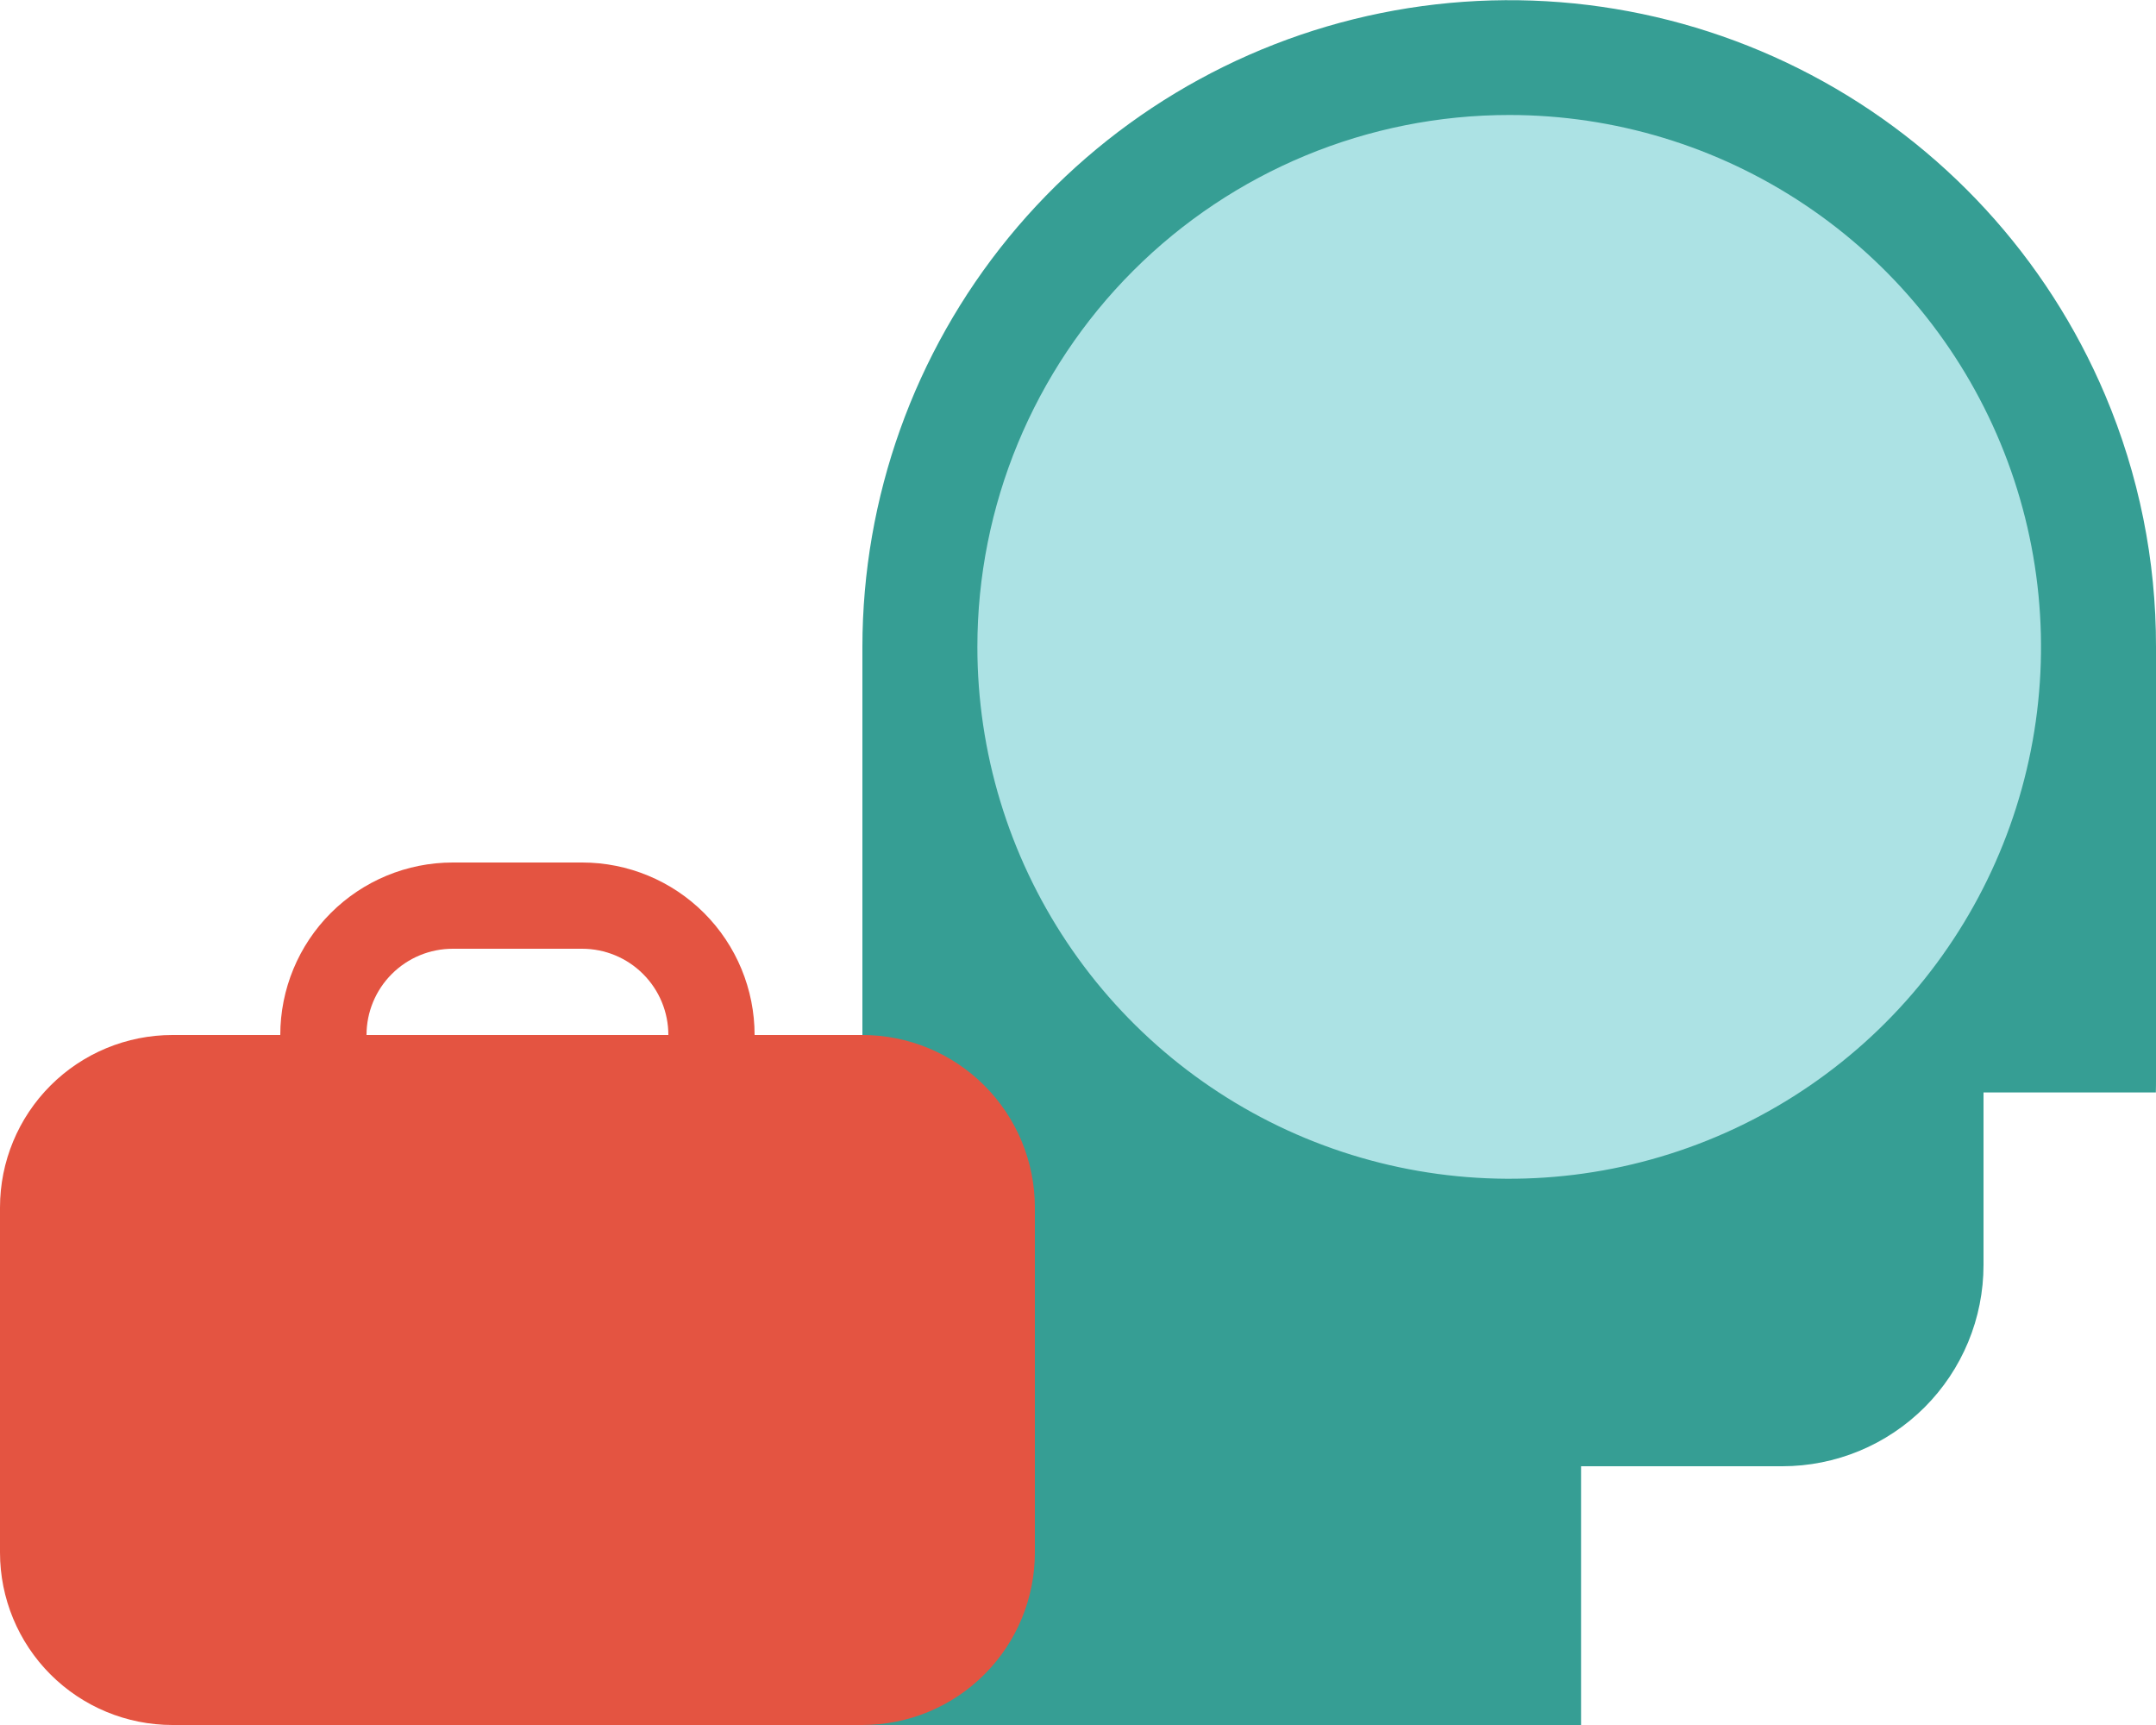
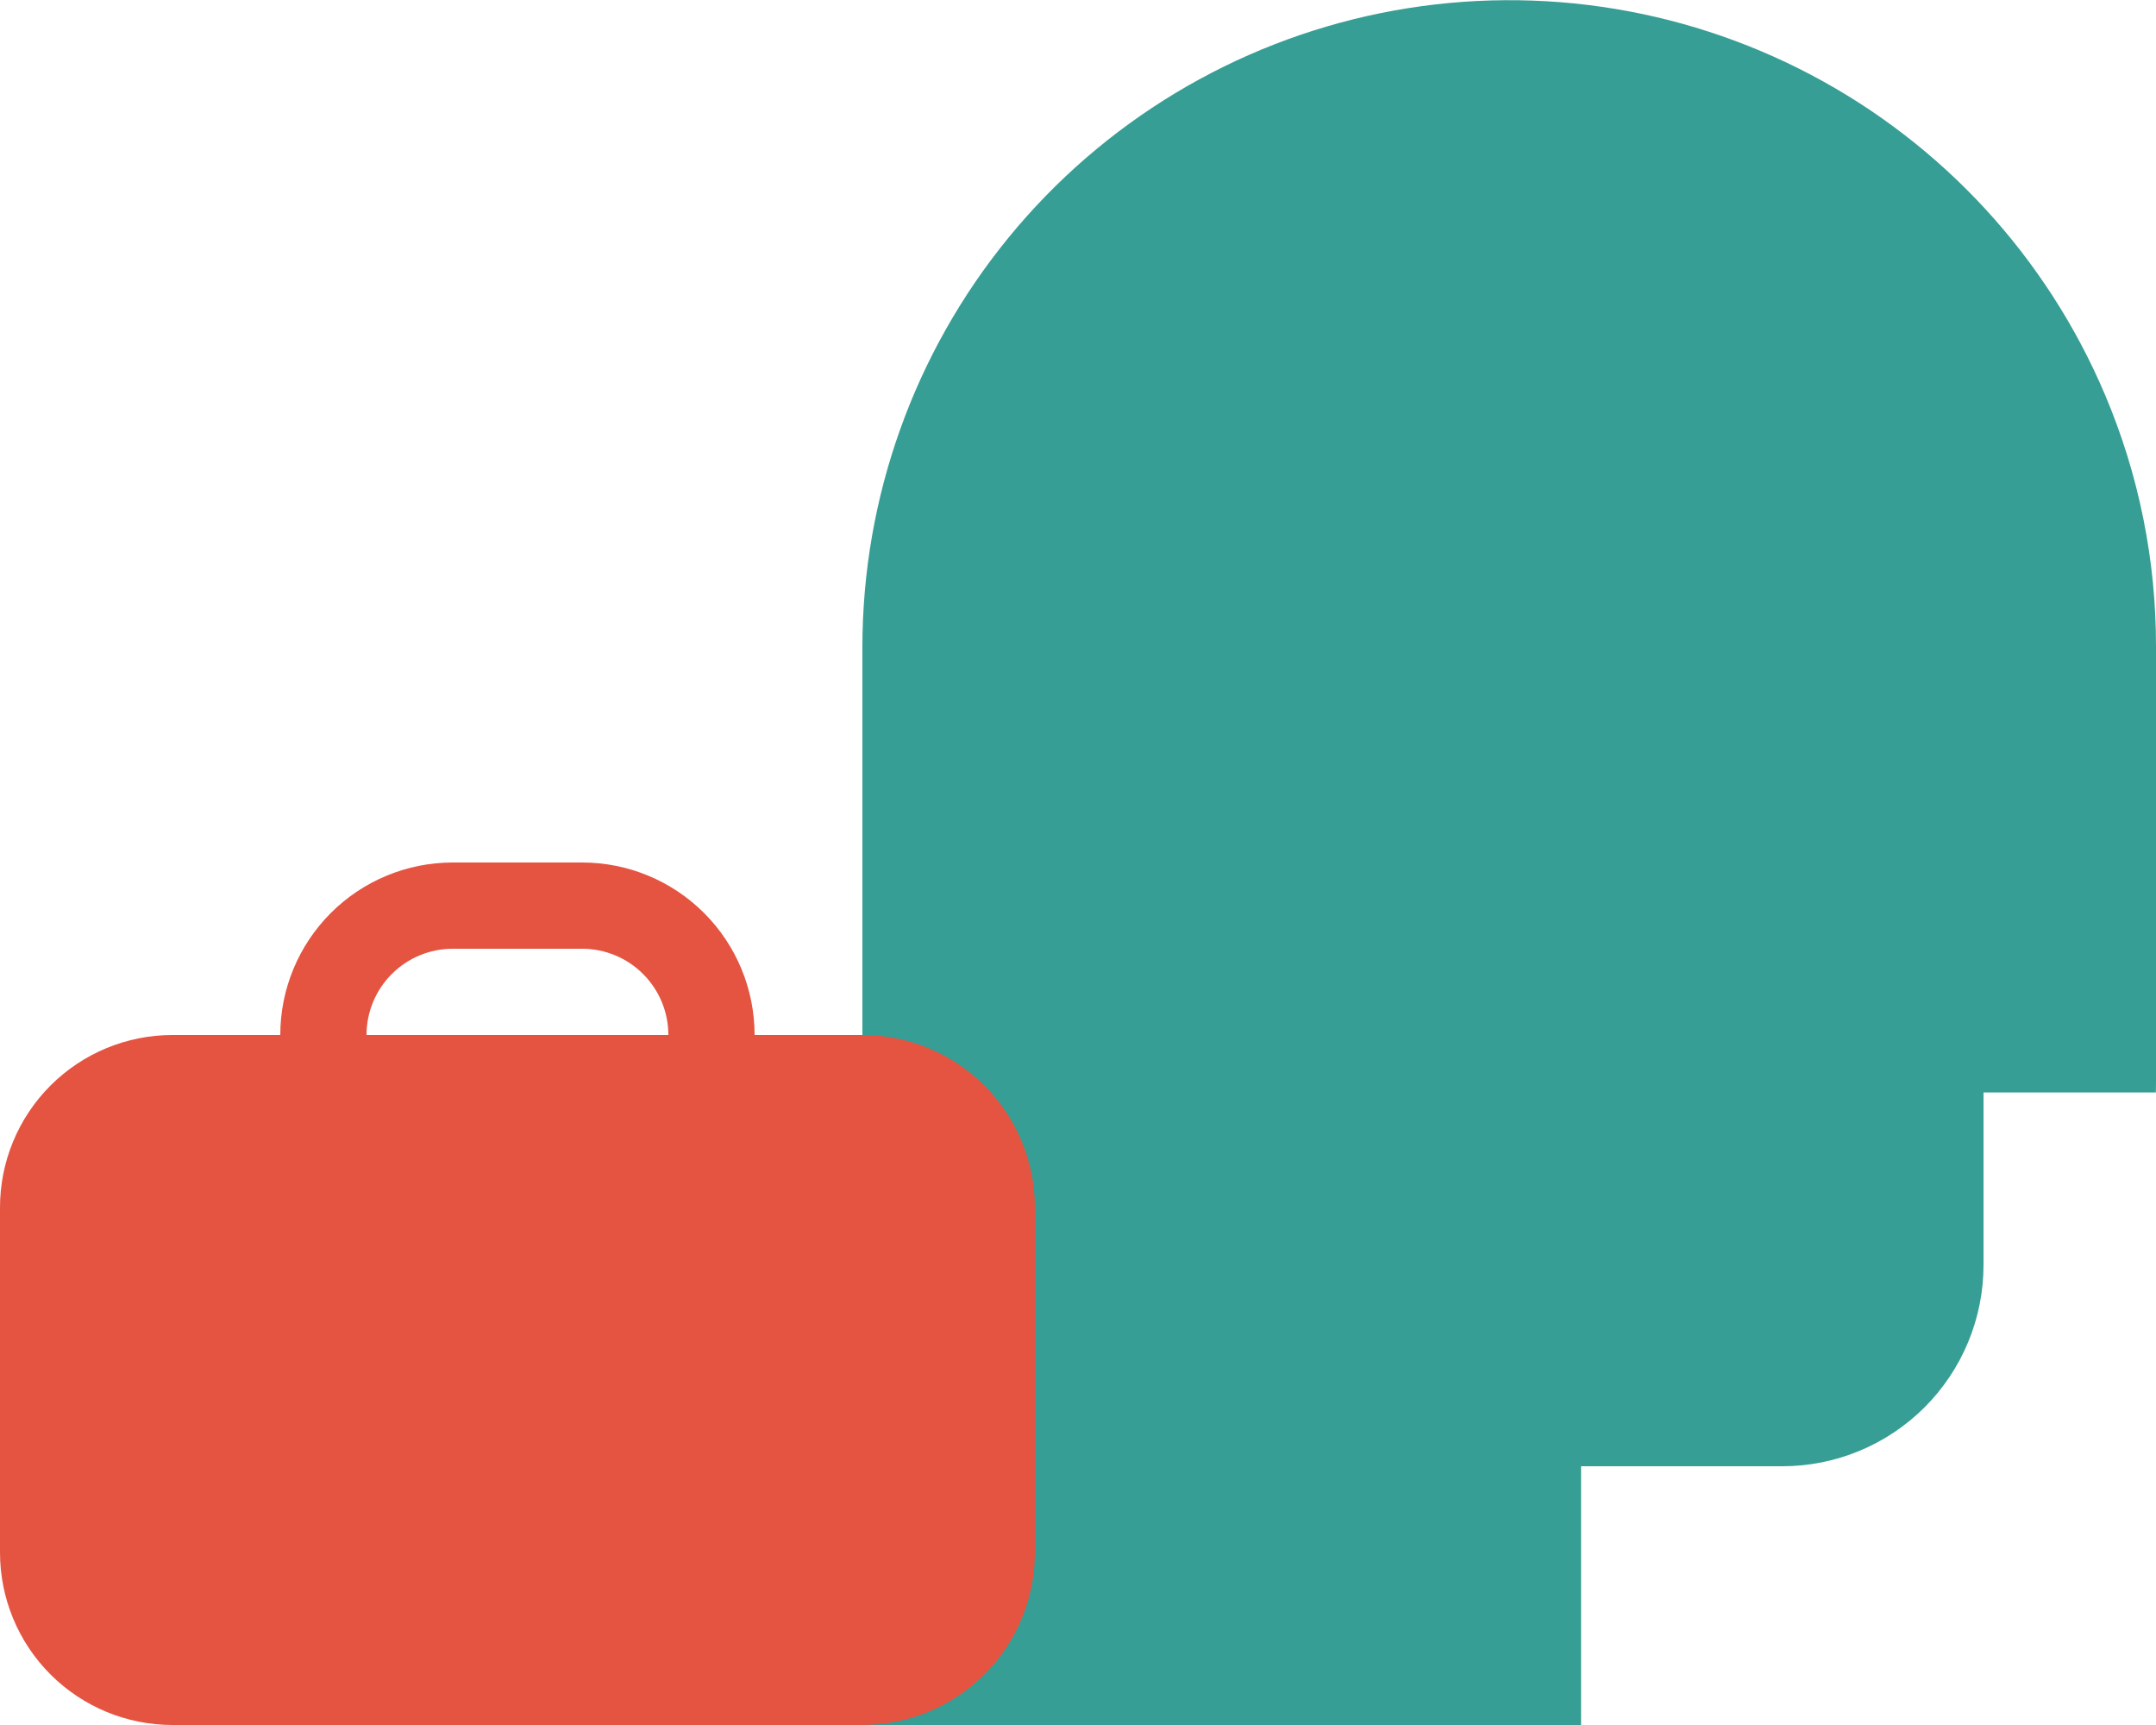
<svg xmlns="http://www.w3.org/2000/svg" width="100" height="80" viewBox="0 0 100 80" fill="none">
  <path d="M40 80V30C40.004 23.079 42.4 16.371 46.783 11.014C51.166 5.658 57.266 1.981 64.049 0.606C70.833 -0.768 77.883 0.245 84.005 3.474C90.127 6.703 94.945 11.949 97.642 18.323C99.206 22.017 100.008 25.989 100 30V50C100 50.221 100 50.444 99.993 50.665H92V58.665C92 59.891 91.759 61.105 91.29 62.237C90.821 63.37 90.133 64.399 89.267 65.266C88.4 66.132 87.371 66.82 86.239 67.289C85.106 67.758 83.893 68 82.667 68H73.333V80H40Z" fill="#369E94" />
-   <path d="M70 5.333C74.879 5.333 79.648 6.78 83.704 9.49C87.761 12.201 90.922 16.053 92.789 20.56C94.656 25.068 95.145 30.027 94.193 34.812C93.241 39.597 90.892 43.992 87.442 47.442C83.993 50.892 79.597 53.241 74.812 54.193C70.027 55.145 65.068 54.656 60.56 52.789C56.053 50.922 52.201 47.761 49.49 43.704C46.78 39.648 45.333 34.879 45.333 30C45.333 23.458 47.932 17.184 52.558 12.558C57.184 7.932 63.458 5.333 70 5.333Z" fill="#ACE2E4" />
  <path d="M8 80C5.878 80 3.843 79.157 2.343 77.657C0.843 76.157 0 74.122 0 72V56C0 53.878 0.843 51.843 2.343 50.343C3.843 48.843 5.878 48 8 48H13C13 45.878 13.843 43.843 15.343 42.343C16.843 40.843 18.878 40 21 40H27C29.122 40 31.157 40.843 32.657 42.343C34.157 43.843 35 45.878 35 48H40C42.122 48 44.157 48.843 45.657 50.343C47.157 51.843 48 53.878 48 56V72C48 74.122 47.157 76.157 45.657 77.657C44.157 79.157 42.122 80 40 80H8ZM31 48C31 46.939 30.579 45.922 29.828 45.172C29.078 44.421 28.061 44 27 44H21C19.939 44 18.922 44.421 18.172 45.172C17.421 45.922 17 46.939 17 48H31Z" fill="#E45441" />
</svg>